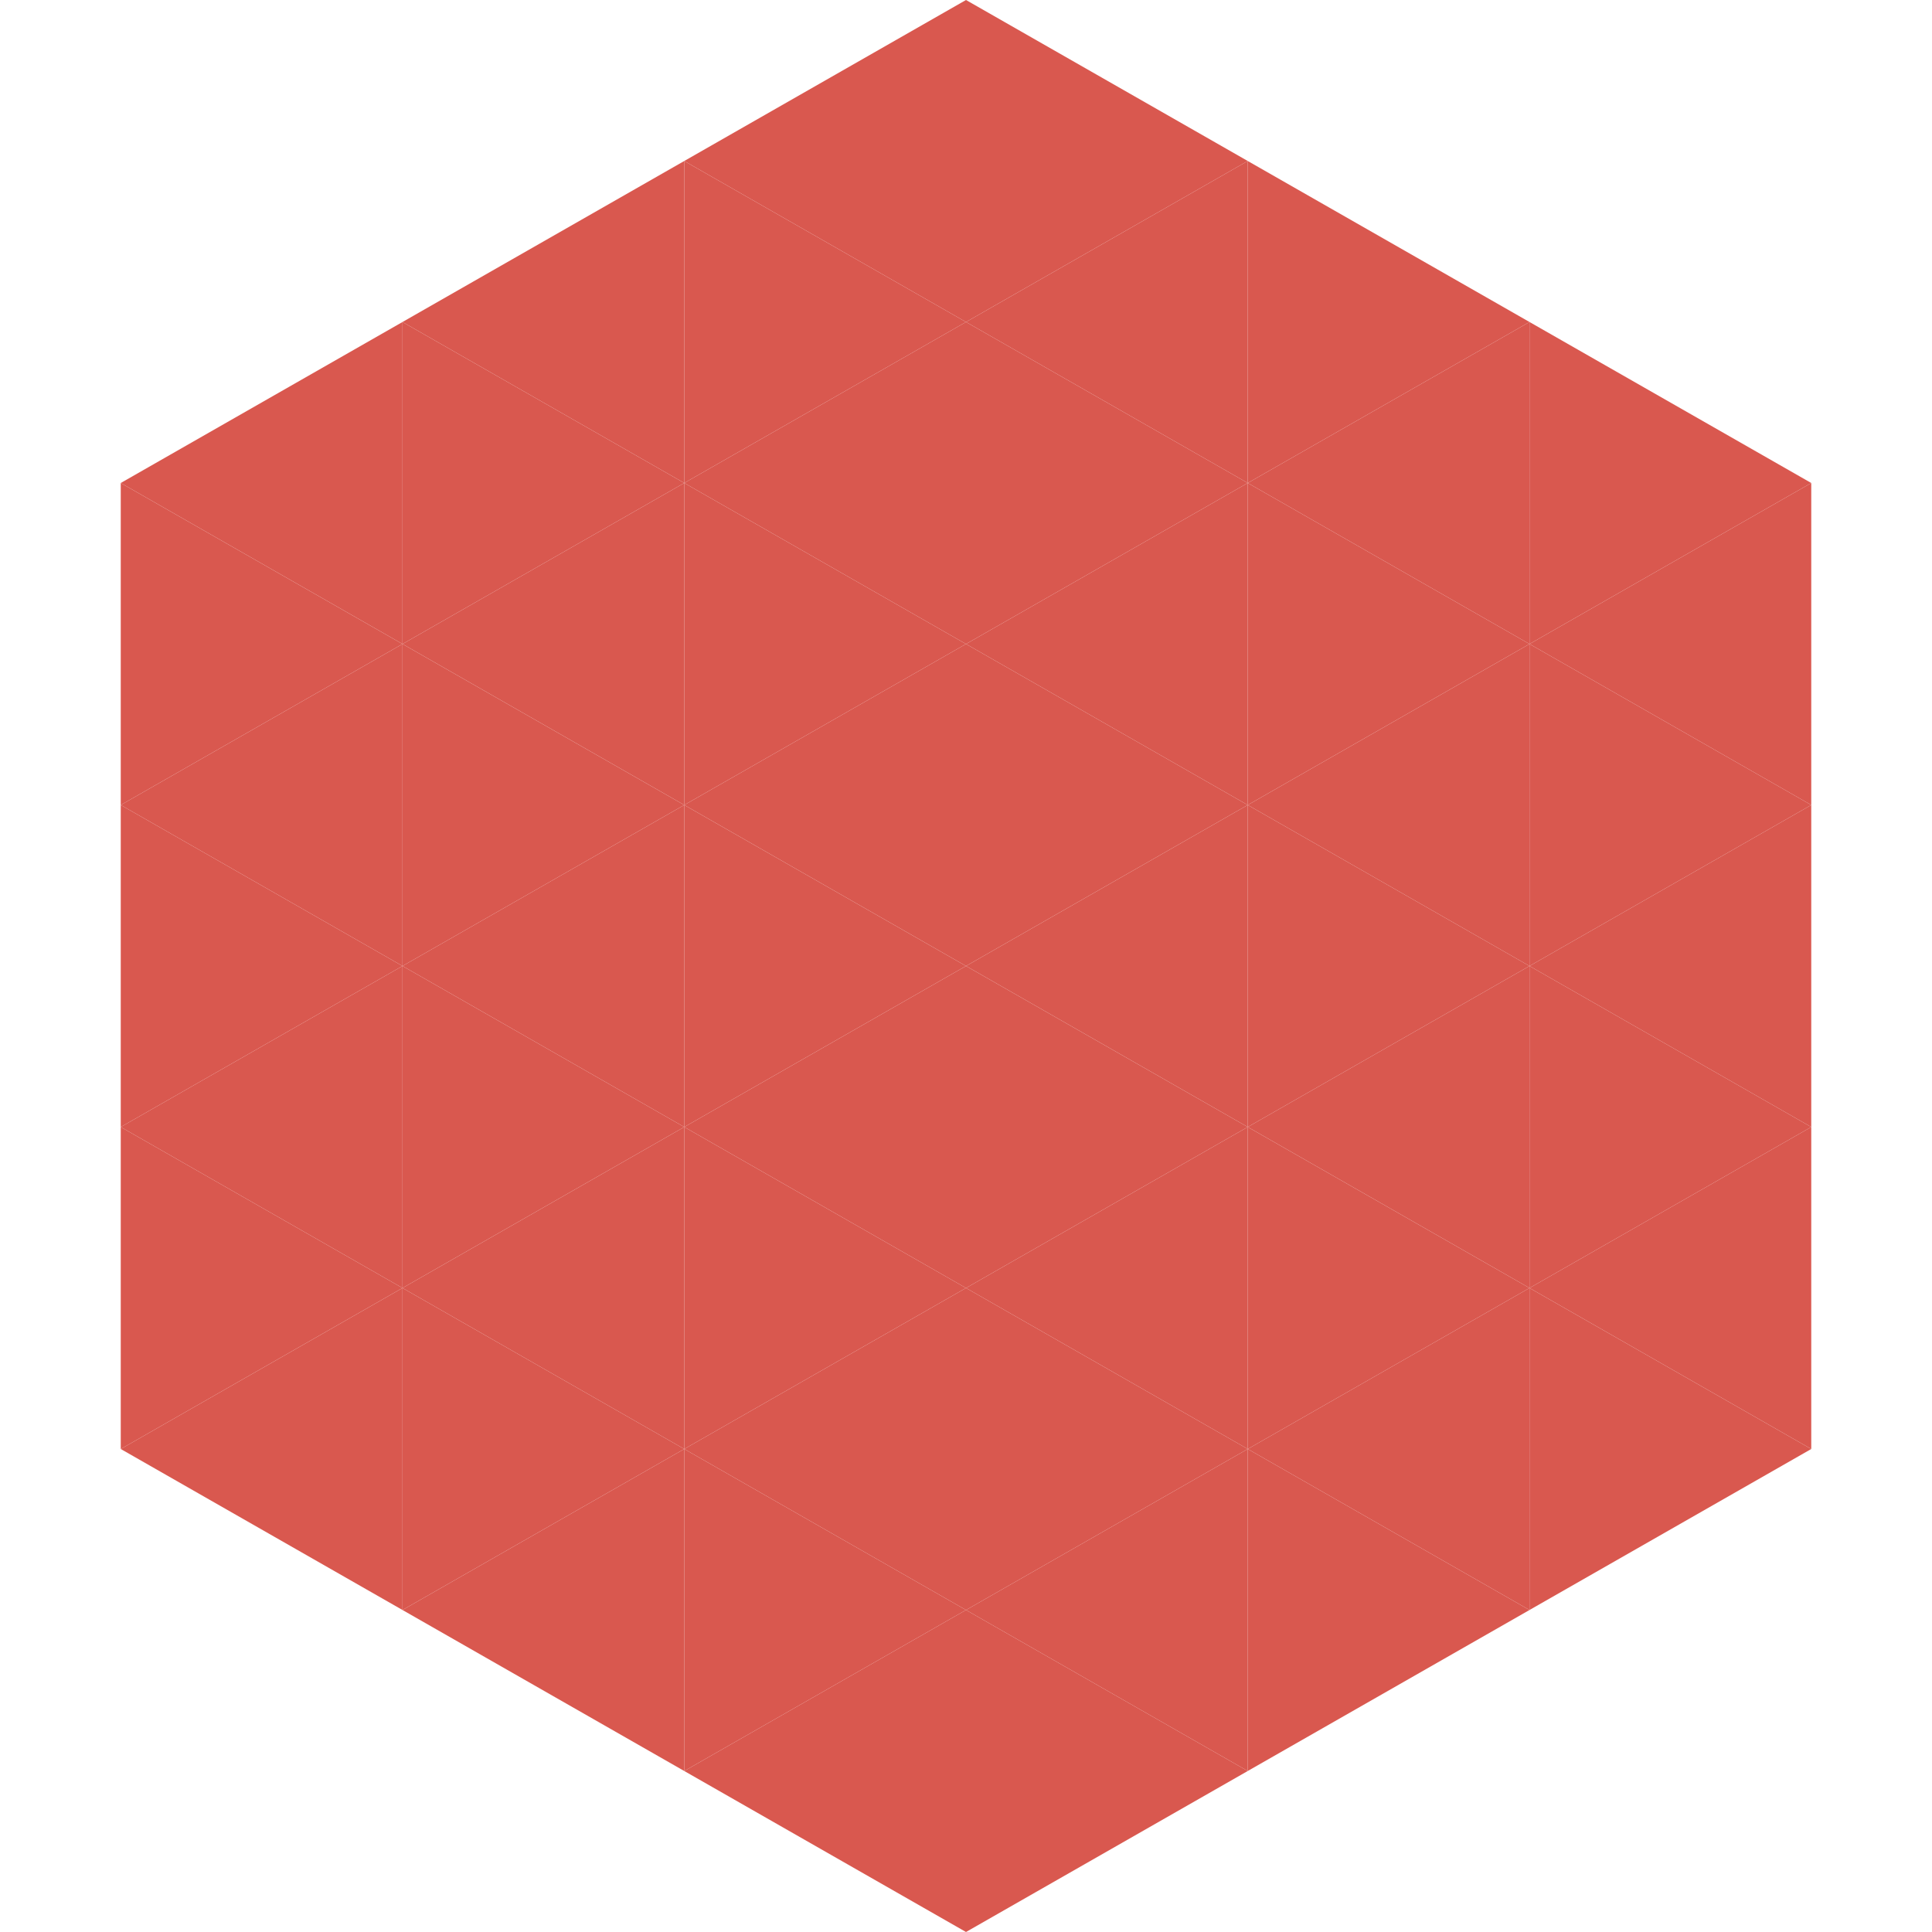
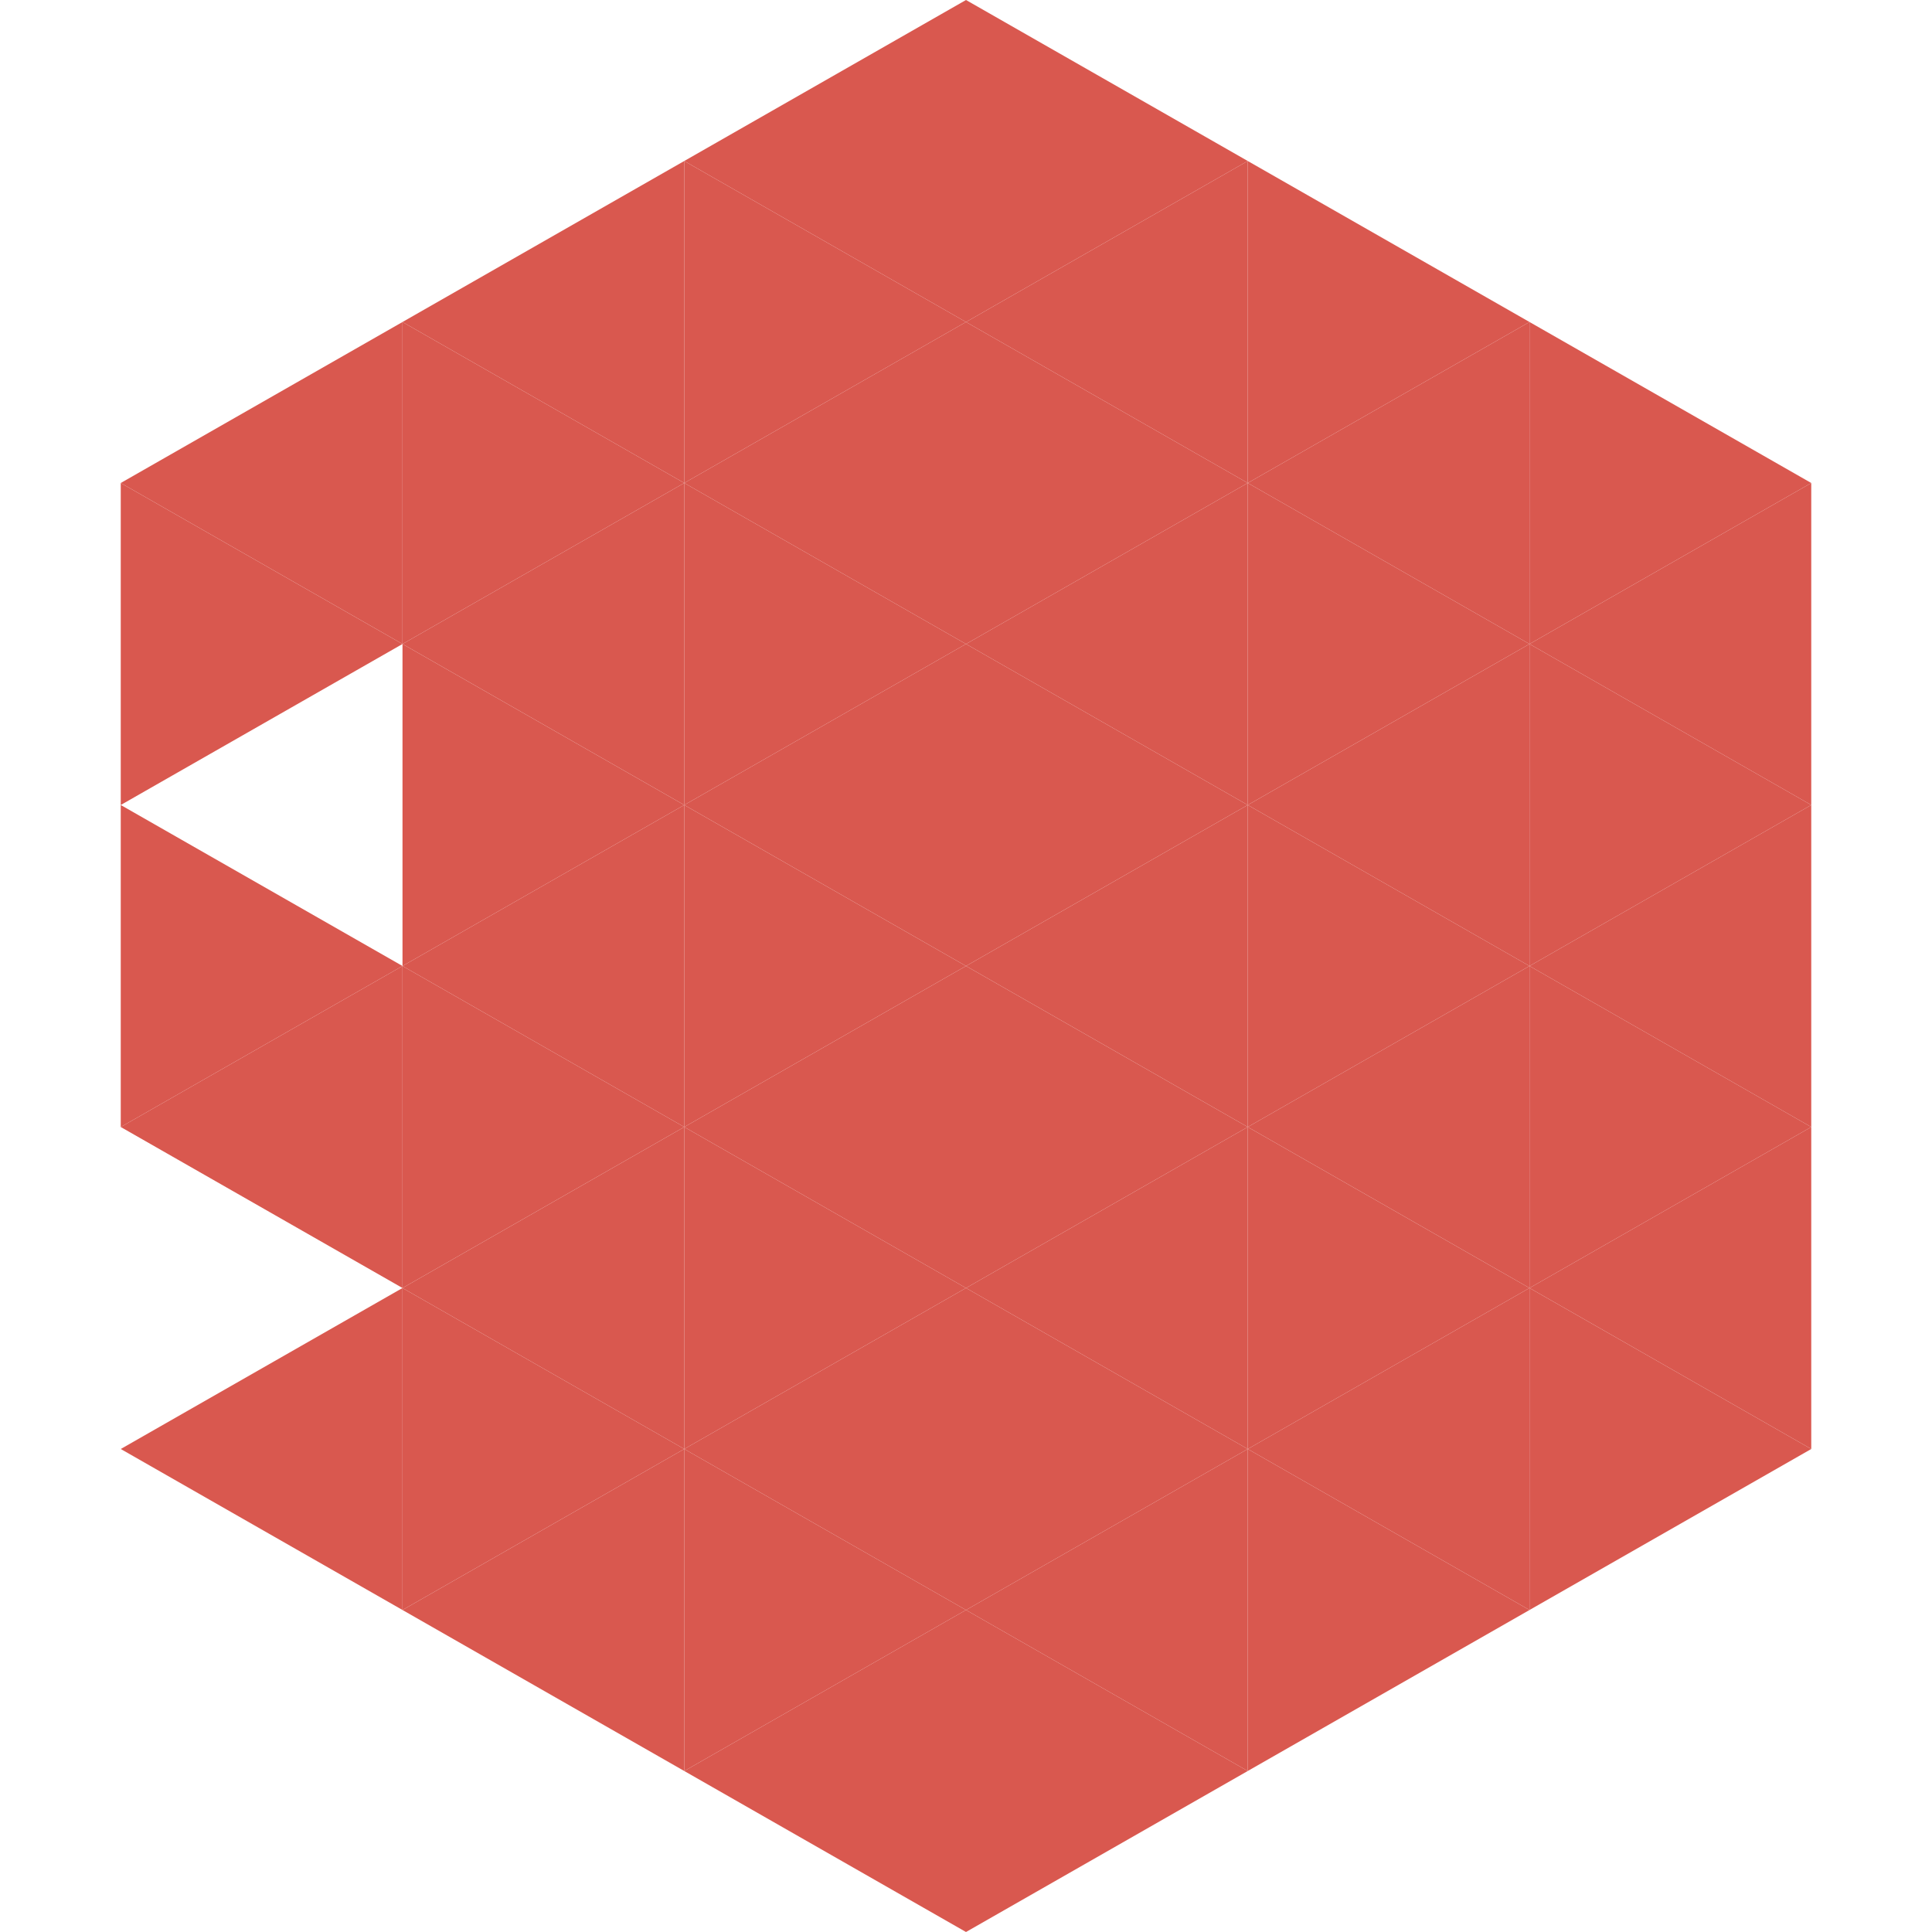
<svg xmlns="http://www.w3.org/2000/svg" width="240" height="240">
  <polygon points="50,40 15,60 50,80" style="fill:rgb(217,88,79)" />
  <polygon points="190,40 225,60 190,80" style="fill:rgb(217,88,79)" />
  <polygon points="15,60 50,80 15,100" style="fill:rgb(217,88,79)" />
  <polygon points="225,60 190,80 225,100" style="fill:rgb(217,88,79)" />
-   <polygon points="50,80 15,100 50,120" style="fill:rgb(217,88,79)" />
  <polygon points="190,80 225,100 190,120" style="fill:rgb(217,88,79)" />
  <polygon points="15,100 50,120 15,140" style="fill:rgb(217,88,79)" />
  <polygon points="225,100 190,120 225,140" style="fill:rgb(217,88,79)" />
  <polygon points="50,120 15,140 50,160" style="fill:rgb(217,88,79)" />
  <polygon points="190,120 225,140 190,160" style="fill:rgb(217,88,79)" />
-   <polygon points="15,140 50,160 15,180" style="fill:rgb(217,88,79)" />
  <polygon points="225,140 190,160 225,180" style="fill:rgb(217,88,79)" />
  <polygon points="50,160 15,180 50,200" style="fill:rgb(217,88,79)" />
  <polygon points="190,160 225,180 190,200" style="fill:rgb(217,88,79)" />
  <polygon points="15,180 50,200 15,220" style="fill:rgb(255,255,255); fill-opacity:0" />
  <polygon points="225,180 190,200 225,220" style="fill:rgb(255,255,255); fill-opacity:0" />
  <polygon points="50,0 85,20 50,40" style="fill:rgb(255,255,255); fill-opacity:0" />
  <polygon points="190,0 155,20 190,40" style="fill:rgb(255,255,255); fill-opacity:0" />
  <polygon points="85,20 50,40 85,60" style="fill:rgb(217,88,79)" />
  <polygon points="155,20 190,40 155,60" style="fill:rgb(217,88,79)" />
  <polygon points="50,40 85,60 50,80" style="fill:rgb(217,88,79)" />
  <polygon points="190,40 155,60 190,80" style="fill:rgb(217,88,79)" />
  <polygon points="85,60 50,80 85,100" style="fill:rgb(217,88,79)" />
  <polygon points="155,60 190,80 155,100" style="fill:rgb(217,88,79)" />
  <polygon points="50,80 85,100 50,120" style="fill:rgb(217,88,79)" />
  <polygon points="190,80 155,100 190,120" style="fill:rgb(217,88,79)" />
  <polygon points="85,100 50,120 85,140" style="fill:rgb(217,88,79)" />
  <polygon points="155,100 190,120 155,140" style="fill:rgb(217,88,79)" />
  <polygon points="50,120 85,140 50,160" style="fill:rgb(217,88,79)" />
  <polygon points="190,120 155,140 190,160" style="fill:rgb(217,88,79)" />
  <polygon points="85,140 50,160 85,180" style="fill:rgb(217,88,79)" />
  <polygon points="155,140 190,160 155,180" style="fill:rgb(217,88,79)" />
  <polygon points="50,160 85,180 50,200" style="fill:rgb(217,88,79)" />
  <polygon points="190,160 155,180 190,200" style="fill:rgb(217,88,79)" />
  <polygon points="85,180 50,200 85,220" style="fill:rgb(217,88,79)" />
  <polygon points="155,180 190,200 155,220" style="fill:rgb(217,88,79)" />
  <polygon points="120,0 85,20 120,40" style="fill:rgb(217,88,79)" />
  <polygon points="120,0 155,20 120,40" style="fill:rgb(217,88,79)" />
  <polygon points="85,20 120,40 85,60" style="fill:rgb(217,88,79)" />
  <polygon points="155,20 120,40 155,60" style="fill:rgb(217,88,79)" />
  <polygon points="120,40 85,60 120,80" style="fill:rgb(217,88,79)" />
  <polygon points="120,40 155,60 120,80" style="fill:rgb(217,88,79)" />
  <polygon points="85,60 120,80 85,100" style="fill:rgb(217,88,79)" />
  <polygon points="155,60 120,80 155,100" style="fill:rgb(217,88,79)" />
  <polygon points="120,80 85,100 120,120" style="fill:rgb(217,88,79)" />
  <polygon points="120,80 155,100 120,120" style="fill:rgb(217,88,79)" />
  <polygon points="85,100 120,120 85,140" style="fill:rgb(217,88,79)" />
  <polygon points="155,100 120,120 155,140" style="fill:rgb(217,88,79)" />
  <polygon points="120,120 85,140 120,160" style="fill:rgb(217,88,79)" />
  <polygon points="120,120 155,140 120,160" style="fill:rgb(217,88,79)" />
  <polygon points="85,140 120,160 85,180" style="fill:rgb(217,88,79)" />
  <polygon points="155,140 120,160 155,180" style="fill:rgb(217,88,79)" />
  <polygon points="120,160 85,180 120,200" style="fill:rgb(217,88,79)" />
  <polygon points="120,160 155,180 120,200" style="fill:rgb(217,88,79)" />
  <polygon points="85,180 120,200 85,220" style="fill:rgb(217,88,79)" />
  <polygon points="155,180 120,200 155,220" style="fill:rgb(217,88,79)" />
  <polygon points="120,200 85,220 120,240" style="fill:rgb(217,88,79)" />
  <polygon points="120,200 155,220 120,240" style="fill:rgb(217,88,79)" />
  <polygon points="85,220 120,240 85,260" style="fill:rgb(255,255,255); fill-opacity:0" />
  <polygon points="155,220 120,240 155,260" style="fill:rgb(255,255,255); fill-opacity:0" />
</svg>